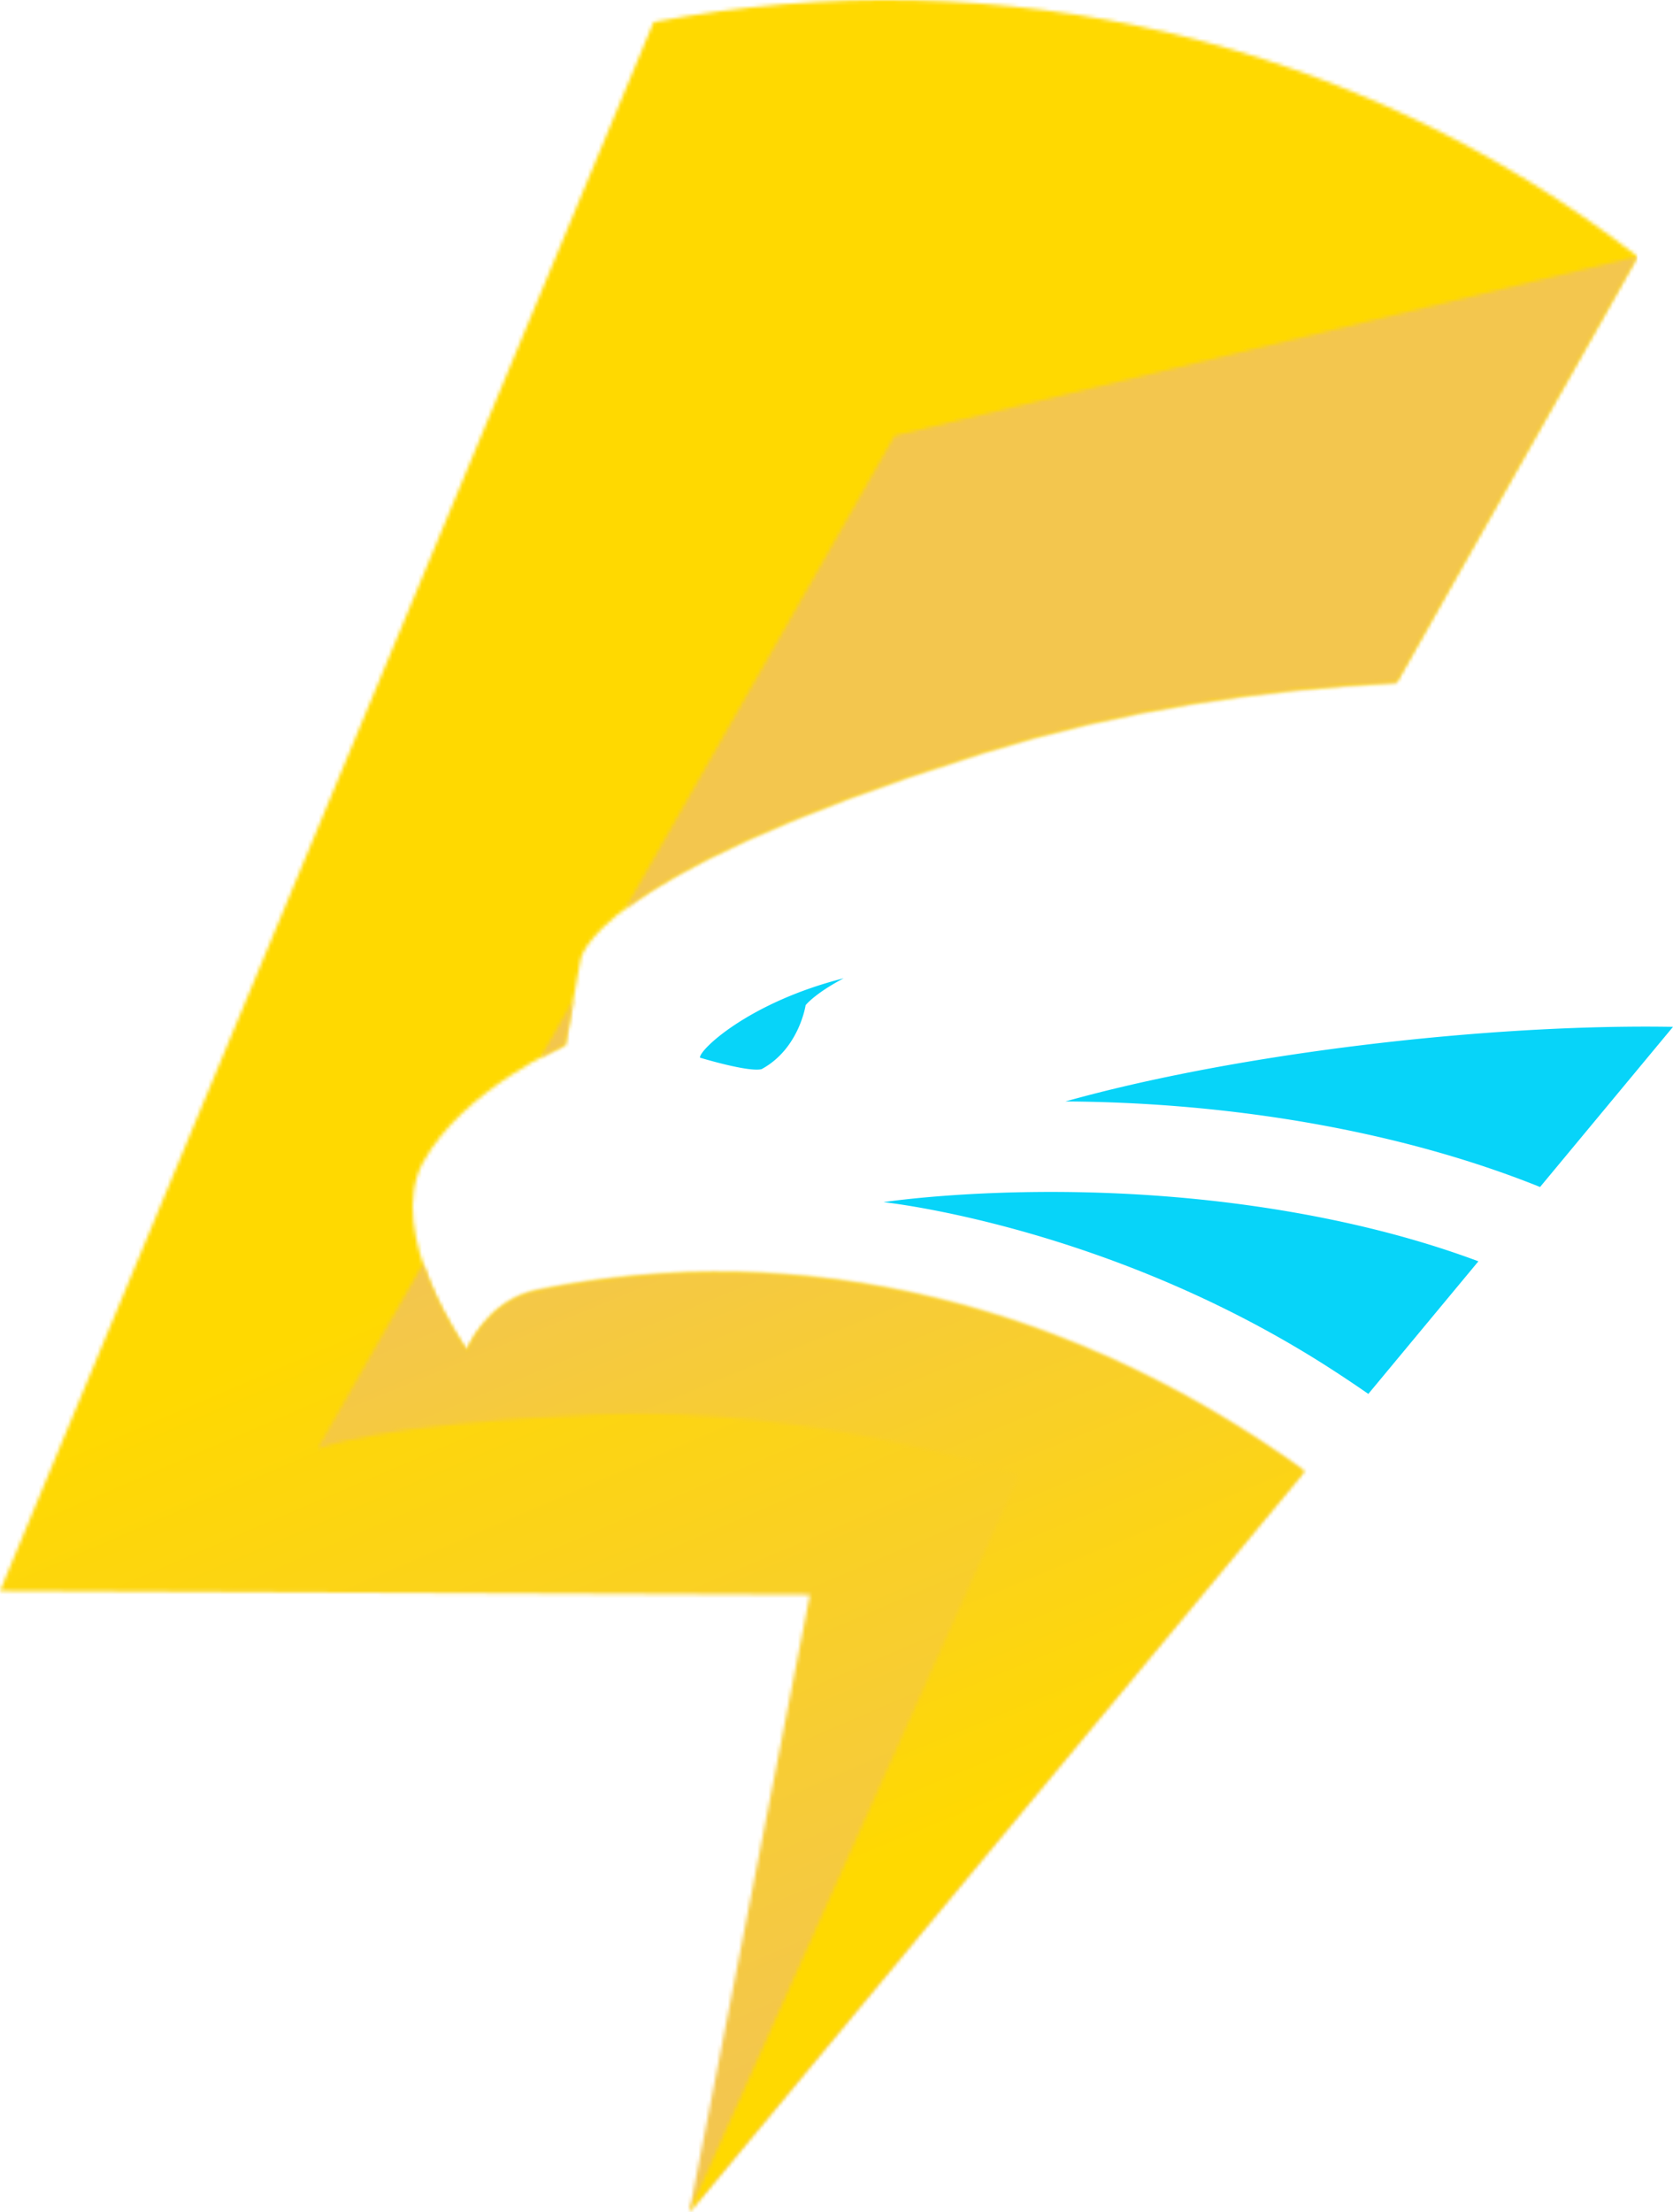
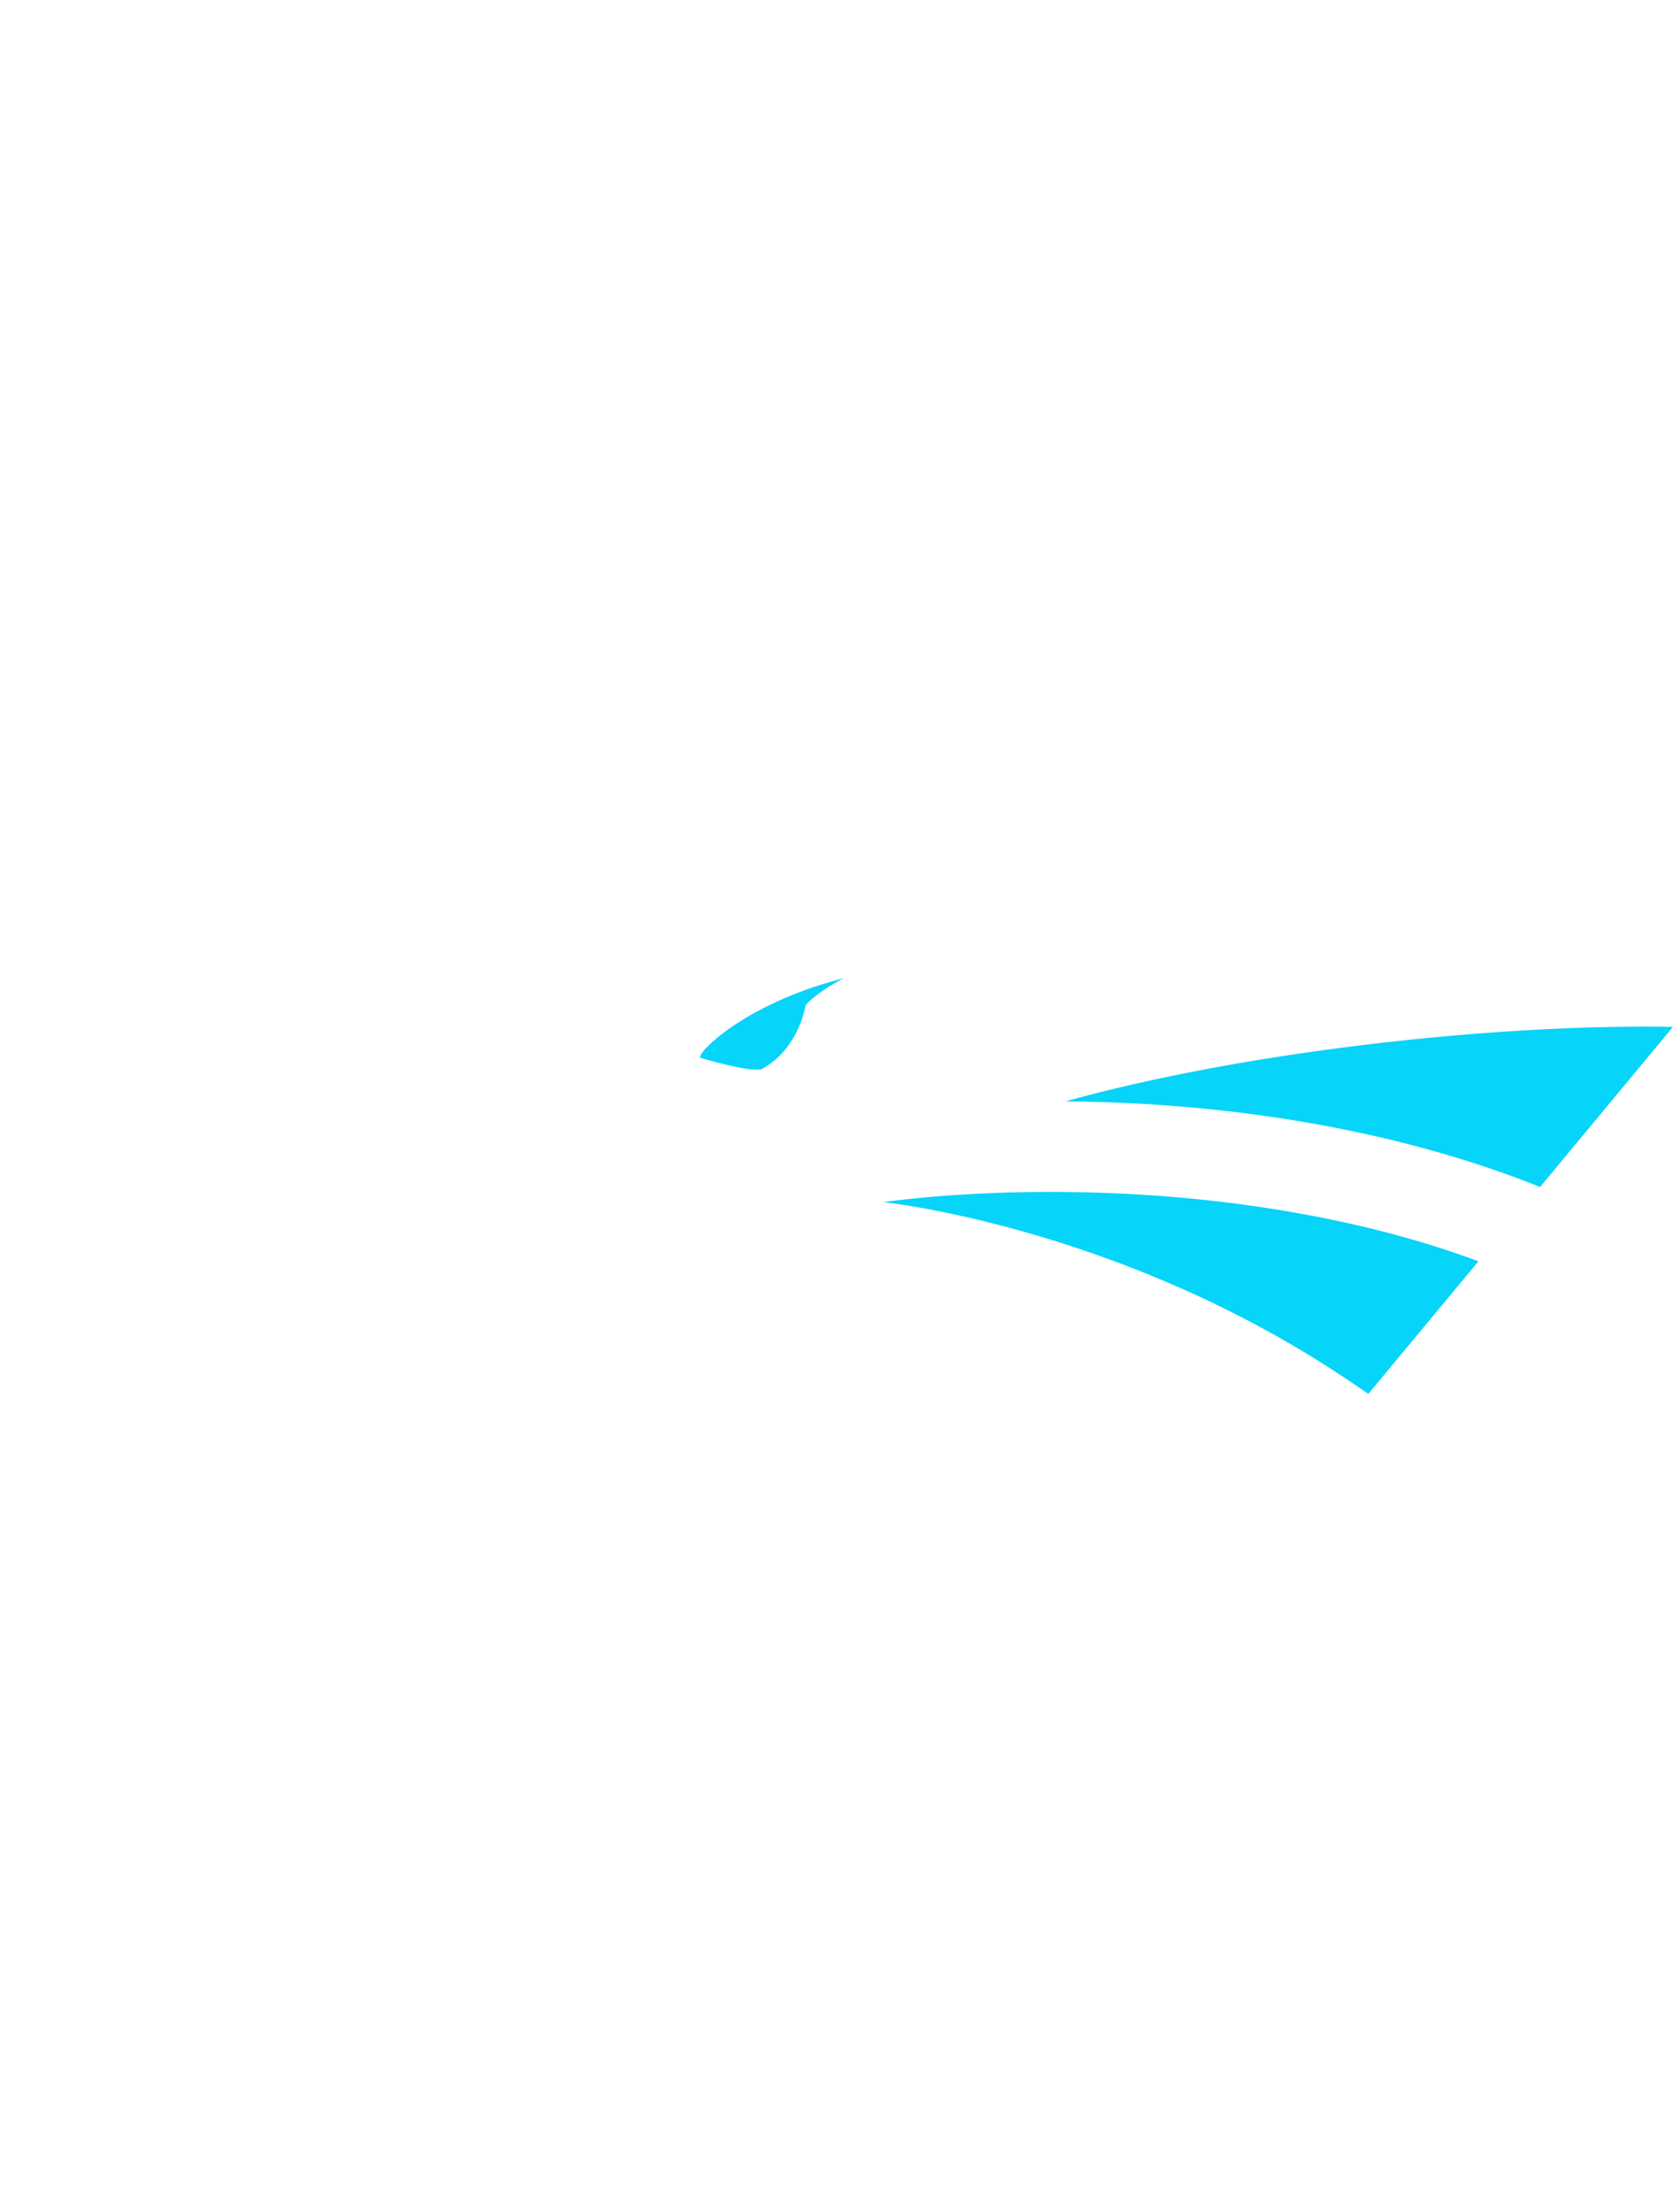
<svg xmlns="http://www.w3.org/2000/svg" xmlns:xlink="http://www.w3.org/1999/xlink" width="454" height="600" viewBox="0 0 454 600">
  <defs>
    <linearGradient x1="61.669%" y1="88.667%" x2="50.342%" y2="51.131%" id="01az0umevb">
      <stop stop-color="#F3C64E" offset="0%" />
      <stop stop-color="#FFD900" offset="100%" />
    </linearGradient>
    <linearGradient x1="47.593%" y1="41.243%" x2="57.596%" y2="77.628%" id="avd38g4foe">
      <stop stop-color="#F3C64E" offset="0%" />
      <stop stop-color="#FFD900" offset="100%" />
    </linearGradient>
-     <path d="m444.338 69.535-65.406 115.568c-36.222 1.783-74.448 7.198-112.232 19.014-107.622 33.665-109.173 56.377-109.173 56.377l-4.144 22.968s-27.7 12.148-38.46 31.616c-10.758 19.468 11.757 51.24 11.757 51.24s5.219-13.467 19.28-16.29c72.475-14.54 145.405 3.997 207.908 49.068L187.056 600l32.742-167.427L0 431.553 177.372 6.004c93.904-18.006 191.122 4.873 266.966 63.532" id="40q1ne2xva" />
-     <path d="M28.642 273.228c4.255 12.813 11.867 23.554 11.867 23.554s5.219-13.466 19.28-16.29c72.475-14.54 145.405 3.998 207.909 49.07L100.874 530.464l89.428-199.874s-54.36-18.992-114.68-16.445C15.302 316.693 0 323.493 0 323.493l28.642-50.265zm40.775-71.571-2.216 12.259s-2.681 1.174-6.703 3.389l8.92-15.648zM358.157 0 292.75 115.568c-36.221 1.783-74.448 7.198-112.231 19.014-56.631 17.707-83.878 32.391-96.996 42.325l73.085-128.248L358.156 0z" id="84c41cx3xd" />
+     <path d="M28.642 273.228c4.255 12.813 11.867 23.554 11.867 23.554s5.219-13.466 19.28-16.29c72.475-14.54 145.405 3.998 207.909 49.07L100.874 530.464s-54.36-18.992-114.68-16.445C15.302 316.693 0 323.493 0 323.493l28.642-50.265zm40.775-71.571-2.216 12.259s-2.681 1.174-6.703 3.389l8.92-15.648zM358.157 0 292.75 115.568c-36.221 1.783-74.448 7.198-112.231 19.014-56.631 17.707-83.878 32.391-96.996 42.325l73.085-128.248L358.156 0z" id="84c41cx3xd" />
  </defs>
  <g fill="none" fill-rule="evenodd">
    <path d="M401.192 342.132 371.32 378.1a350.231 350.231 0 0 0-10.781-7.198c-60.055-38.516-120.775-44.817-120.775-44.817s58.393-8.98 124.586 5.382c14.238 3.09 26.449 6.778 36.842 10.665M454 278.534l-36.077 43.443c-37.55-15.105-83.312-22.945-128.796-23.211C335.707 285.72 403.574 277.68 454 278.534zm-264.03 8.36c-.399-1.948 13.086-14.971 38.98-21.538-7.955 4.208-10.327 7.297-10.327 7.297s-1.761 11.86-11.955 17.353c-3.568.897-16.698-3.111-16.698-3.111z" fill="#07D4F9" />
    <g>
      <mask id="mw4oehukrc" fill="#fff">
        <use xlink:href="#40q1ne2xva" />
      </mask>
      <path fill="url(#01az0umevb)" fill-rule="nonzero" mask="url(#mw4oehukrc)" d="M0-12.003h444.338V600H0z" />
    </g>
    <g transform="translate(86.182 69.535)">
      <mask id="z2l12d6laf" fill="#fff">
        <use xlink:href="#84c41cx3xd" />
      </mask>
-       <path fill="url(#avd38g4foe)" fill-rule="nonzero" mask="url(#z2l12d6laf)" d="M0 0h358.156v530.465H0z" />
    </g>
  </g>
</svg>